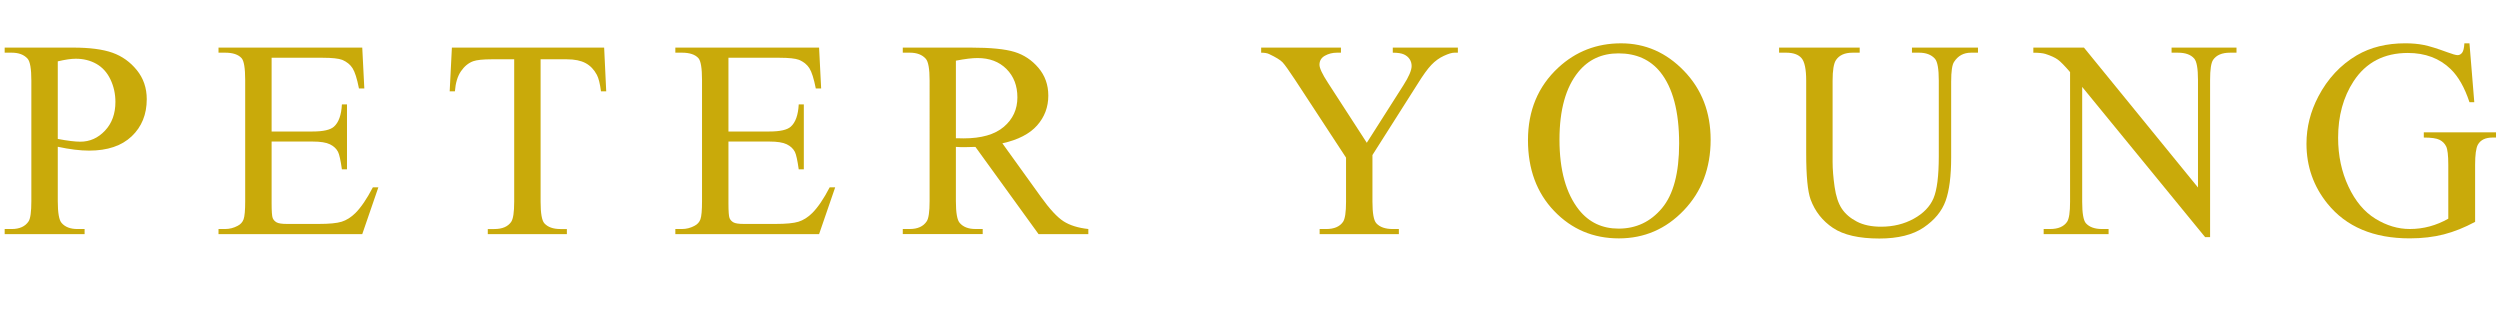
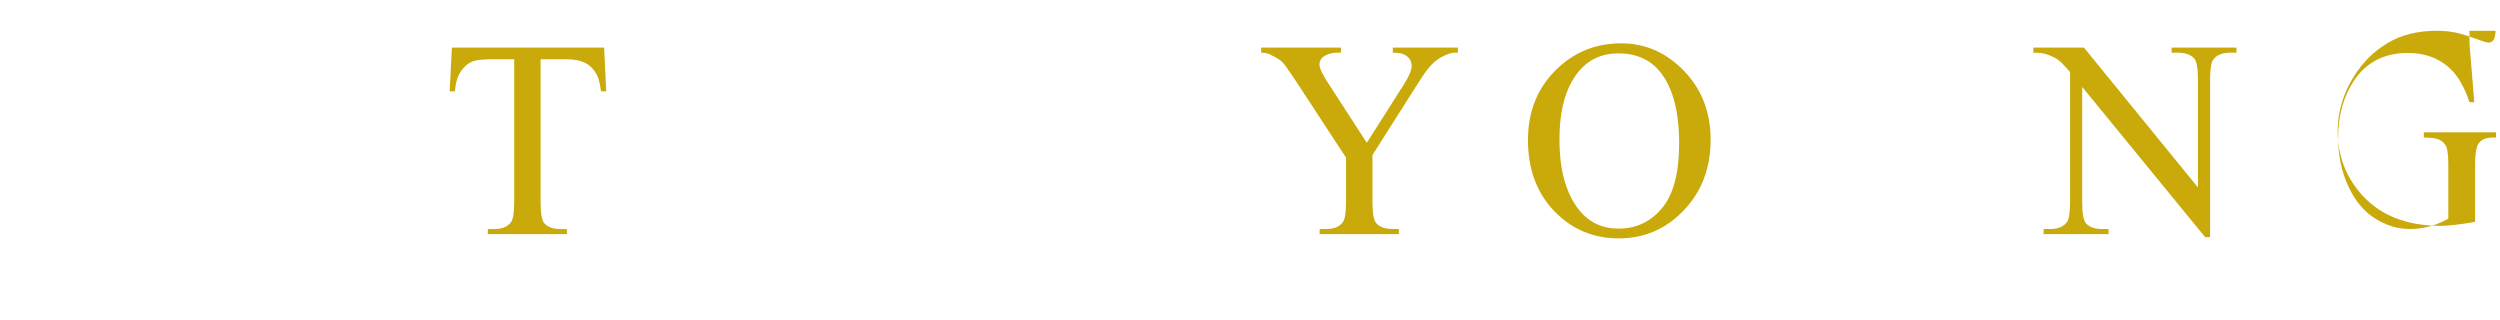
<svg xmlns="http://www.w3.org/2000/svg" version="1.1" x="0px" y="0px" width="212.988px" height="27.305px" viewBox="0 0 212.988 27.305" style="enable-background:new 0 0 212.988 27.305;" xml:space="preserve">
  <style type="text/css">
	.st0{fill:#C9AA0A;}
	.st1{font-family:'TimesNewRomanPSMT';}
	.st2{font-size:24px;}
	.st3{letter-spacing:4;}
	.st4{letter-spacing:3;}
</style>
  <defs>
</defs>
  <g>
-     <path class="st0" d="M4.922,12.504v4.629c0,1,0.109,1.621,0.328,1.863c0.297,0.344,0.746,0.516,1.348,0.516h0.609v0.434H0.398   v-0.434h0.598c0.672,0,1.152-0.219,1.441-0.656c0.156-0.242,0.234-0.816,0.234-1.723V6.867c0-1-0.105-1.621-0.316-1.863   C2.051,4.66,1.598,4.488,0.996,4.488H0.398V4.055h5.824c1.422,0,2.543,0.146,3.363,0.439s1.512,0.787,2.074,1.482   s0.844,1.52,0.844,2.473c0,1.297-0.428,2.352-1.283,3.164s-2.064,1.219-3.627,1.219c-0.383,0-0.797-0.027-1.242-0.082   S5.43,12.613,4.922,12.504z M4.922,11.836c0.414,0.078,0.781,0.137,1.102,0.176s0.594,0.059,0.82,0.059   c0.812,0,1.514-0.314,2.104-0.943s0.885-1.443,0.885-2.443c0-0.688-0.141-1.326-0.422-1.916S8.73,5.736,8.215,5.443   S7.113,5.004,6.457,5.004c-0.398,0-0.91,0.074-1.535,0.223V11.836z" />
-     <path class="st0" d="M23.14,4.922v6.281h3.492c0.906,0,1.512-0.137,1.816-0.41c0.406-0.359,0.633-0.992,0.68-1.898h0.434v5.531   h-0.434c-0.109-0.773-0.219-1.27-0.328-1.488c-0.141-0.273-0.371-0.488-0.691-0.645s-0.812-0.234-1.477-0.234H23.14v5.238   c0,0.703,0.031,1.131,0.094,1.283s0.172,0.273,0.328,0.363s0.453,0.135,0.891,0.135h2.695c0.898,0,1.551-0.062,1.957-0.188   s0.797-0.371,1.172-0.738c0.484-0.484,0.98-1.215,1.488-2.191h0.469l-1.371,3.984H18.616v-0.434h0.562   c0.375,0,0.73-0.09,1.066-0.27c0.25-0.125,0.42-0.312,0.51-0.562s0.135-0.762,0.135-1.535V6.82c0-1.008-0.102-1.629-0.305-1.863   c-0.281-0.312-0.75-0.469-1.406-0.469h-0.562V4.055h12.246l0.176,3.48h-0.457c-0.164-0.836-0.346-1.41-0.545-1.723   s-0.494-0.551-0.885-0.715c-0.312-0.117-0.863-0.176-1.652-0.176H23.14z" />
    <path class="st0" d="M51.471,4.055l0.176,3.727h-0.445c-0.086-0.656-0.203-1.125-0.352-1.406c-0.242-0.453-0.564-0.787-0.967-1.002   s-0.932-0.322-1.588-0.322h-2.238v12.141c0,0.977,0.105,1.586,0.316,1.828c0.297,0.328,0.754,0.492,1.371,0.492h0.551v0.434h-6.738   v-0.434h0.562c0.672,0,1.148-0.203,1.43-0.609c0.172-0.25,0.258-0.82,0.258-1.711V5.051h-1.91c-0.742,0-1.27,0.055-1.582,0.164   c-0.406,0.148-0.754,0.434-1.043,0.855s-0.461,0.992-0.516,1.711h-0.445l0.188-3.727H51.471z" />
-     <path class="st0" d="M62.06,4.922v6.281h3.492c0.906,0,1.512-0.137,1.816-0.41c0.406-0.359,0.633-0.992,0.68-1.898h0.434v5.531   h-0.434c-0.109-0.773-0.219-1.27-0.328-1.488c-0.141-0.273-0.371-0.488-0.691-0.645s-0.812-0.234-1.477-0.234H62.06v5.238   c0,0.703,0.031,1.131,0.094,1.283s0.172,0.273,0.328,0.363s0.453,0.135,0.891,0.135h2.695c0.898,0,1.551-0.062,1.957-0.188   s0.797-0.371,1.172-0.738c0.484-0.484,0.98-1.215,1.488-2.191h0.469l-1.371,3.984H57.536v-0.434h0.562   c0.375,0,0.73-0.09,1.066-0.27c0.25-0.125,0.42-0.312,0.51-0.562s0.135-0.762,0.135-1.535V6.82c0-1.008-0.102-1.629-0.305-1.863   c-0.281-0.312-0.75-0.469-1.406-0.469h-0.562V4.055h12.246l0.176,3.48h-0.457c-0.164-0.836-0.346-1.41-0.545-1.723   s-0.494-0.551-0.885-0.715c-0.312-0.117-0.863-0.176-1.652-0.176H62.06z" />
-     <path class="st0" d="M92.723,19.945H88.48l-5.379-7.43c-0.398,0.016-0.723,0.023-0.973,0.023c-0.102,0-0.211-0.002-0.328-0.006   s-0.238-0.01-0.363-0.018v4.617c0,1,0.109,1.621,0.328,1.863c0.297,0.344,0.742,0.516,1.336,0.516h0.621v0.434h-6.809v-0.434h0.598   c0.672,0,1.152-0.219,1.441-0.656c0.164-0.242,0.246-0.816,0.246-1.723V6.867c0-1-0.109-1.621-0.328-1.863   c-0.305-0.344-0.758-0.516-1.359-0.516h-0.598V4.055h5.789c1.688,0,2.932,0.123,3.732,0.369s1.48,0.699,2.039,1.359   s0.838,1.447,0.838,2.361c0,0.977-0.318,1.824-0.955,2.543s-1.623,1.227-2.959,1.523l3.281,4.559   c0.75,1.047,1.395,1.742,1.934,2.086s1.242,0.562,2.109,0.656V19.945z M81.438,11.777c0.148,0,0.277,0.002,0.387,0.006   s0.199,0.006,0.27,0.006c1.516,0,2.658-0.328,3.428-0.984s1.154-1.492,1.154-2.508c0-0.992-0.311-1.799-0.932-2.42   s-1.443-0.932-2.467-0.932c-0.453,0-1.066,0.074-1.84,0.223V11.777z" />
    <path class="st0" d="M118.661,4.055h5.543v0.434h-0.305c-0.203,0-0.5,0.09-0.891,0.27s-0.746,0.438-1.066,0.773   s-0.715,0.883-1.184,1.641l-3.832,6.035v3.984c0,0.977,0.109,1.586,0.328,1.828c0.297,0.328,0.766,0.492,1.406,0.492h0.516v0.434   h-6.75v-0.434h0.562c0.672,0,1.148-0.203,1.43-0.609c0.172-0.25,0.258-0.82,0.258-1.711V13.43l-4.359-6.656   c-0.516-0.781-0.865-1.27-1.049-1.465s-0.564-0.43-1.143-0.703c-0.156-0.078-0.383-0.117-0.68-0.117V4.055h6.797v0.434h-0.352   c-0.367,0-0.705,0.086-1.014,0.258s-0.463,0.43-0.463,0.773c0,0.281,0.238,0.789,0.715,1.523l3.316,5.121l3.117-4.898   c0.469-0.734,0.703-1.281,0.703-1.641c0-0.219-0.057-0.414-0.17-0.586s-0.275-0.307-0.486-0.404s-0.527-0.146-0.949-0.146V4.055z" />
    <path class="st0" d="M138.109,3.691c2.062,0,3.85,0.783,5.361,2.35s2.268,3.521,2.268,5.865c0,2.414-0.762,4.418-2.285,6.012   s-3.367,2.391-5.531,2.391c-2.188,0-4.025-0.777-5.514-2.332s-2.232-3.566-2.232-6.035c0-2.523,0.859-4.582,2.578-6.176   C134.246,4.383,136.031,3.691,138.109,3.691z M137.887,4.547c-1.422,0-2.562,0.527-3.422,1.582   c-1.07,1.312-1.605,3.234-1.605,5.766c0,2.594,0.555,4.59,1.664,5.988c0.852,1.062,1.977,1.594,3.375,1.594   c1.492,0,2.725-0.582,3.697-1.746s1.459-3,1.459-5.508c0-2.719-0.535-4.746-1.605-6.082C140.59,5.078,139.402,4.547,137.887,4.547z   " />
-     <path class="st0" d="M162.89,4.488V4.055h5.625v0.434h-0.598c-0.625,0-1.105,0.262-1.441,0.785   c-0.164,0.242-0.246,0.805-0.246,1.688v6.445c0,1.594-0.158,2.83-0.475,3.709s-0.938,1.633-1.863,2.262s-2.186,0.943-3.779,0.943   c-1.734,0-3.051-0.301-3.949-0.902s-1.535-1.41-1.91-2.426c-0.25-0.695-0.375-2-0.375-3.914V6.867c0-0.977-0.135-1.617-0.404-1.922   s-0.705-0.457-1.307-0.457h-0.598V4.055h6.867v0.434h-0.609c-0.656,0-1.125,0.207-1.406,0.621   c-0.195,0.281-0.293,0.867-0.293,1.758v6.926c0,0.617,0.057,1.324,0.17,2.121s0.318,1.418,0.615,1.863s0.725,0.812,1.283,1.102   s1.244,0.434,2.057,0.434c1.039,0,1.969-0.227,2.789-0.68s1.381-1.033,1.682-1.74s0.451-1.904,0.451-3.592V6.867   c0-0.992-0.109-1.613-0.328-1.863c-0.305-0.344-0.758-0.516-1.359-0.516H162.89z" />
    <path class="st0" d="M173.231,4.055h4.312l9.715,11.918V6.809c0-0.977-0.109-1.586-0.328-1.828   c-0.289-0.328-0.746-0.492-1.371-0.492h-0.551V4.055h5.531v0.434h-0.562c-0.672,0-1.148,0.203-1.43,0.609   c-0.172,0.25-0.258,0.82-0.258,1.711v13.395h-0.422L177.392,7.406v9.785c0,0.977,0.105,1.586,0.316,1.828   c0.297,0.328,0.754,0.492,1.371,0.492h0.562v0.434h-5.531v-0.434h0.551c0.68,0,1.16-0.203,1.441-0.609   c0.172-0.25,0.258-0.82,0.258-1.711V6.141c-0.461-0.539-0.811-0.895-1.049-1.066s-0.588-0.332-1.049-0.48   c-0.227-0.07-0.57-0.105-1.031-0.105V4.055z" />
-     <path class="st0" d="M210.387,3.691l0.41,5.016h-0.41c-0.414-1.25-0.949-2.191-1.605-2.824c-0.945-0.914-2.16-1.371-3.645-1.371   c-2.023,0-3.562,0.801-4.617,2.402c-0.883,1.352-1.324,2.961-1.324,4.828c0,1.516,0.293,2.898,0.879,4.148s1.354,2.166,2.303,2.748   s1.924,0.873,2.924,0.873c0.586,0,1.152-0.074,1.699-0.223s1.074-0.367,1.582-0.656v-4.594c0-0.797-0.061-1.318-0.182-1.564   s-0.309-0.434-0.562-0.562s-0.701-0.193-1.342-0.193v-0.445h6.152v0.445h-0.293c-0.609,0-1.027,0.203-1.254,0.609   c-0.156,0.289-0.234,0.859-0.234,1.711v4.863c-0.898,0.484-1.785,0.84-2.66,1.066s-1.848,0.34-2.918,0.34   c-3.07,0-5.402-0.984-6.996-2.953c-1.195-1.477-1.793-3.18-1.793-5.109c0-1.398,0.336-2.738,1.008-4.02   c0.797-1.523,1.891-2.695,3.281-3.516c1.164-0.68,2.539-1.02,4.125-1.02c0.578,0,1.104,0.047,1.576,0.141s1.143,0.301,2.01,0.621   c0.438,0.164,0.73,0.246,0.879,0.246s0.275-0.068,0.381-0.205s0.17-0.404,0.193-0.803H210.387z" />
+     <path class="st0" d="M210.387,3.691l0.41,5.016h-0.41c-0.414-1.25-0.949-2.191-1.605-2.824c-0.945-0.914-2.16-1.371-3.645-1.371   c-2.023,0-3.562,0.801-4.617,2.402c-0.883,1.352-1.324,2.961-1.324,4.828c0,1.516,0.293,2.898,0.879,4.148s1.354,2.166,2.303,2.748   s1.924,0.873,2.924,0.873c0.586,0,1.152-0.074,1.699-0.223s1.074-0.367,1.582-0.656v-4.594c0-0.797-0.061-1.318-0.182-1.564   s-0.309-0.434-0.562-0.562s-0.701-0.193-1.342-0.193v-0.445h6.152v0.445h-0.293c-0.609,0-1.027,0.203-1.254,0.609   c-0.156,0.289-0.234,0.859-0.234,1.711v4.863s-1.848,0.34-2.918,0.34   c-3.07,0-5.402-0.984-6.996-2.953c-1.195-1.477-1.793-3.18-1.793-5.109c0-1.398,0.336-2.738,1.008-4.02   c0.797-1.523,1.891-2.695,3.281-3.516c1.164-0.68,2.539-1.02,4.125-1.02c0.578,0,1.104,0.047,1.576,0.141s1.143,0.301,2.01,0.621   c0.438,0.164,0.73,0.246,0.879,0.246s0.275-0.068,0.381-0.205s0.17-0.404,0.193-0.803H210.387z" />
  </g>
</svg>